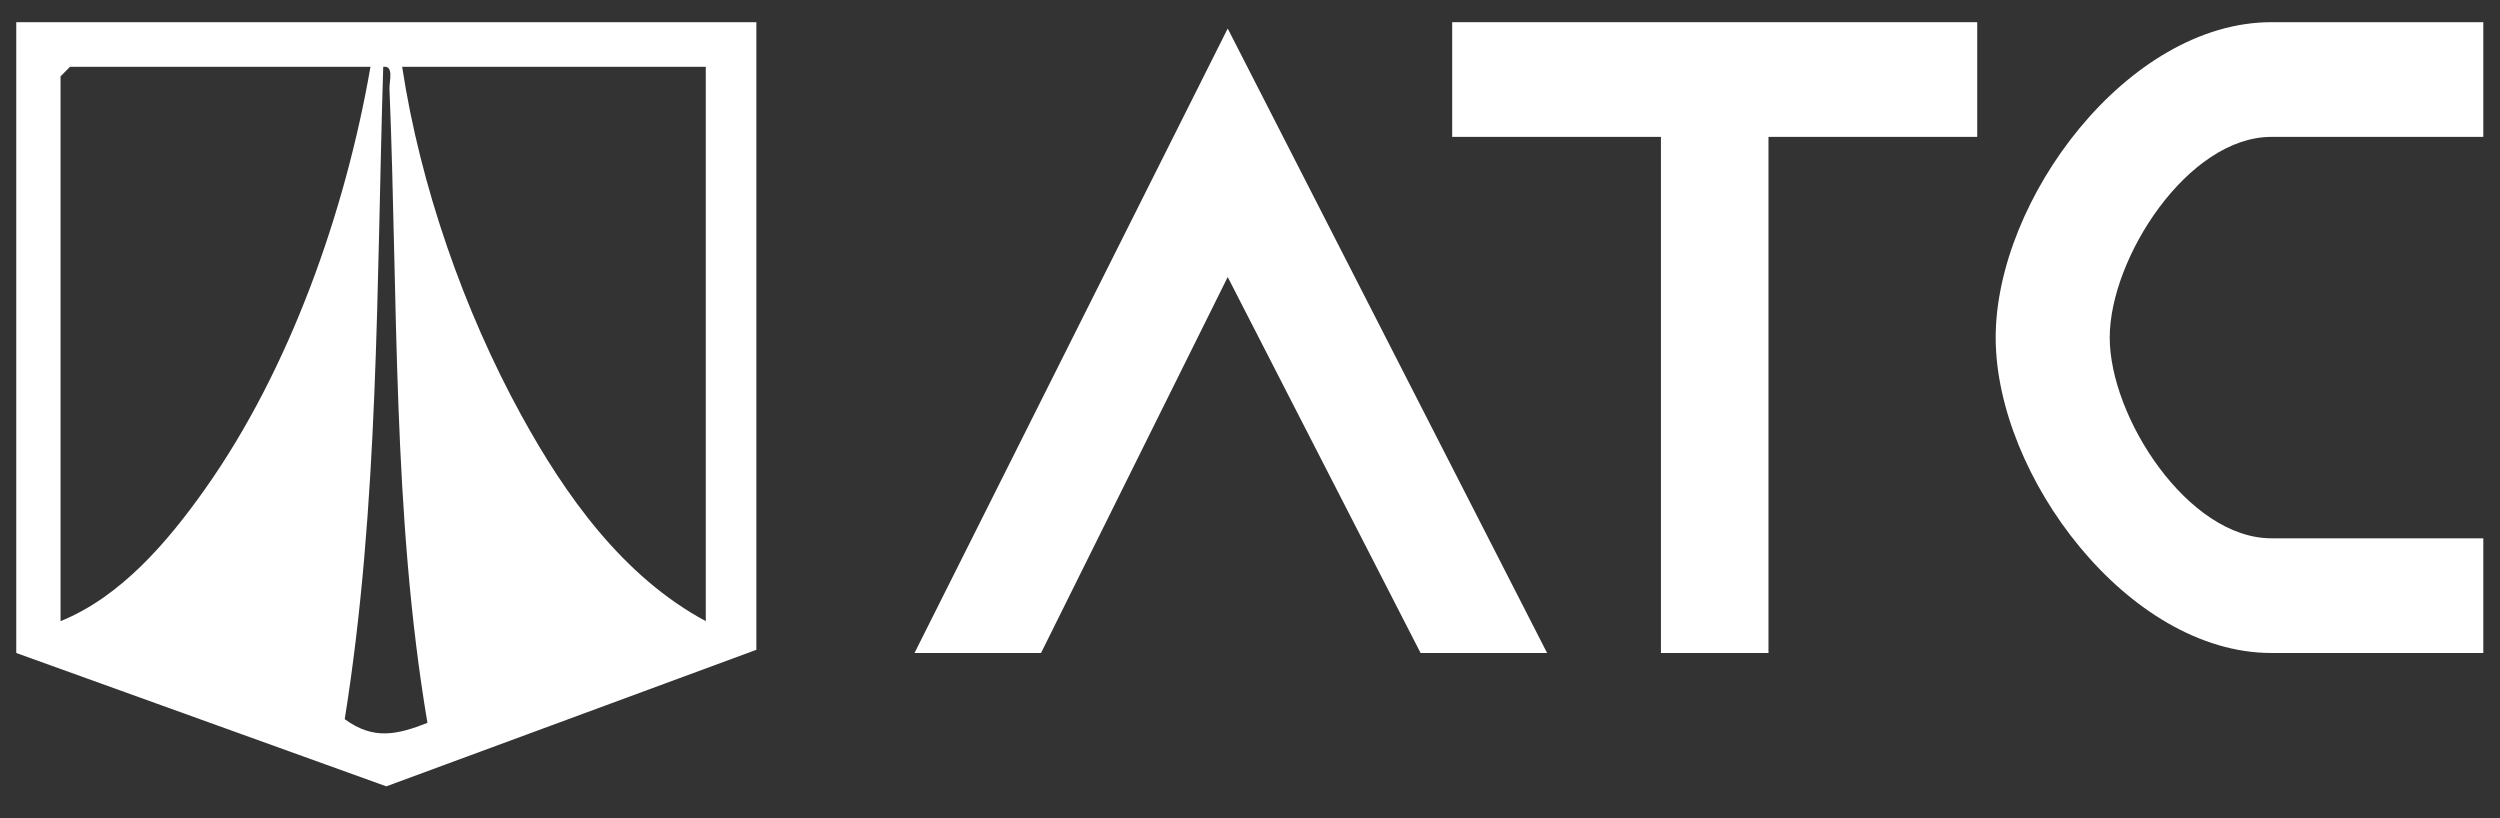
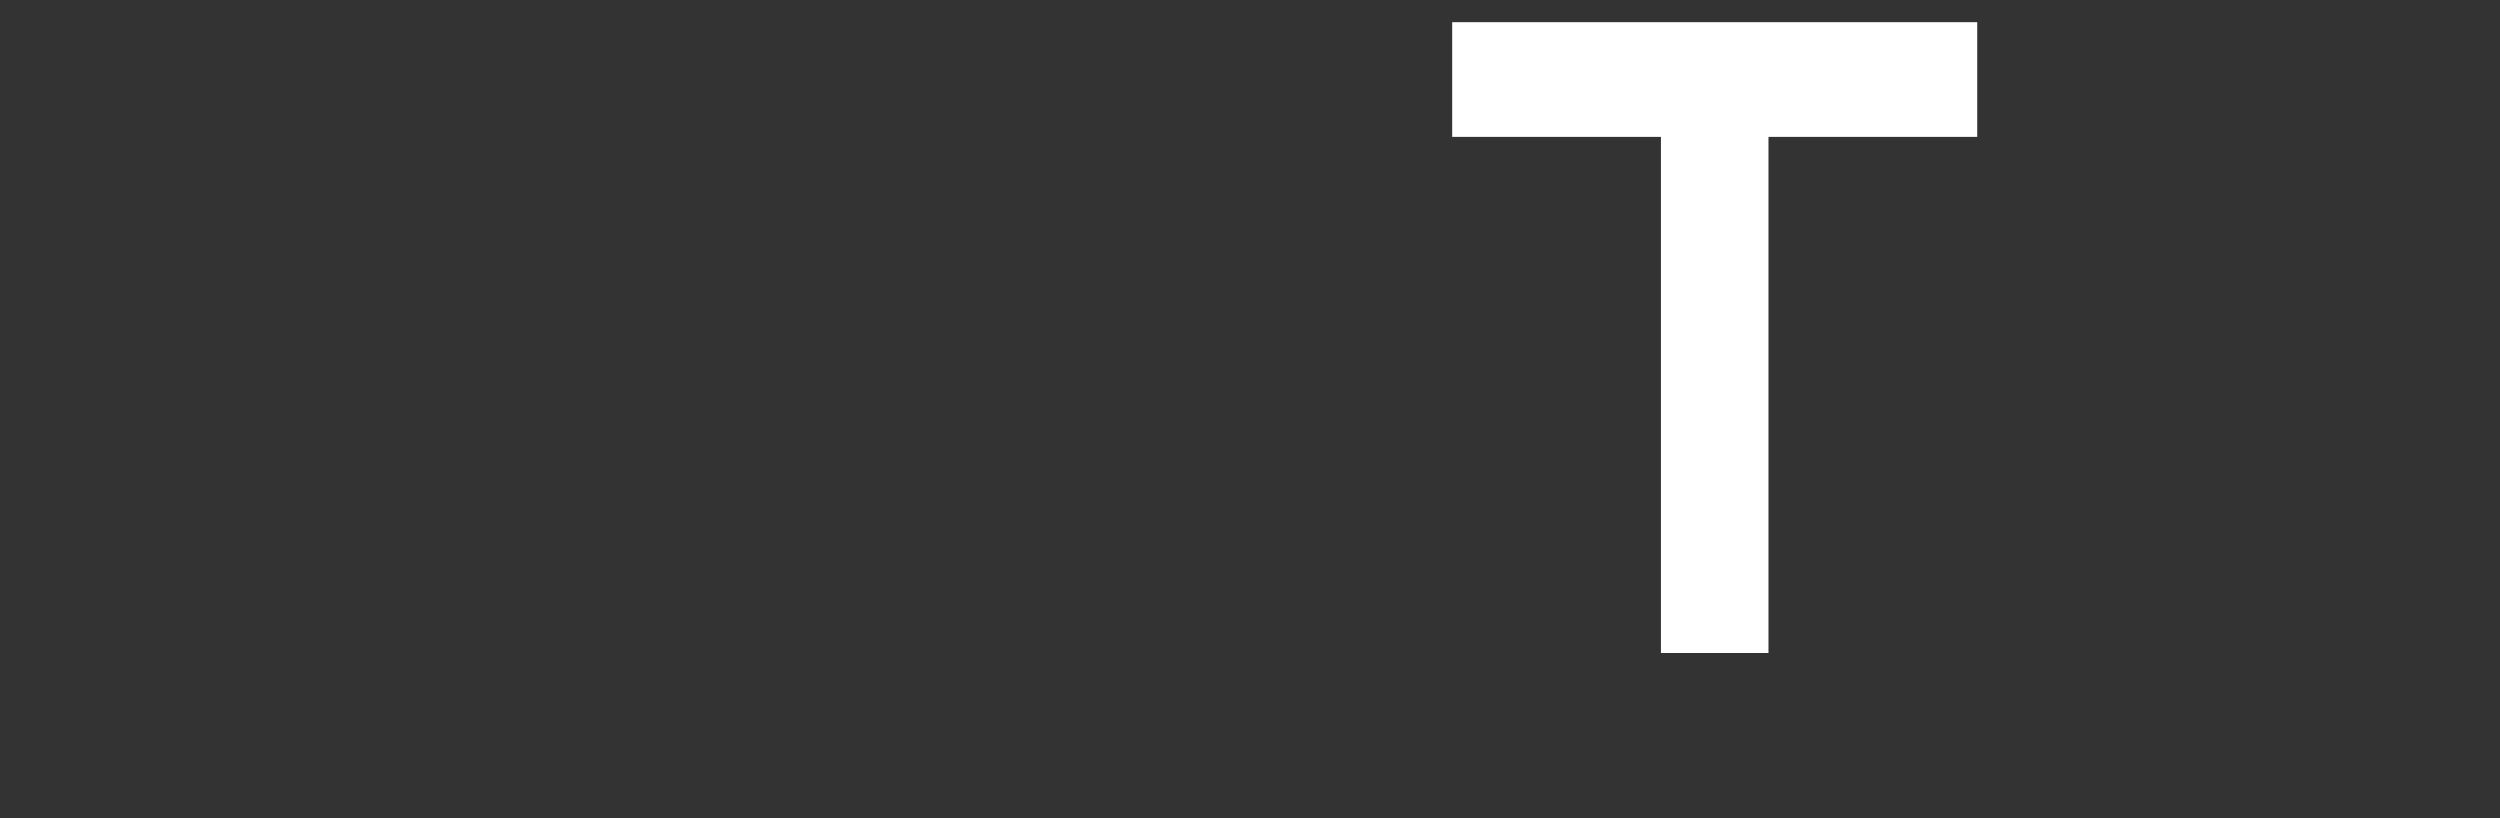
<svg xmlns="http://www.w3.org/2000/svg" width="168" height="55" viewBox="0 0 168 55" fill="none">
  <rect x="0" y="0" width="168" height="55" fill="#333333" stroke="none" />
-   <path d="M1.093 1.491H50.828V43.666L25.96 52.842L1.093 43.881V1.491ZM24.899 4.488H4.706L4.069 5.131V41.74C8.124 40.106 11.274 36.401 13.766 32.882C19.482 24.814 23.211 14.207 24.896 4.488H24.899ZM28.724 48.578C26.356 34.533 26.752 20.191 26.173 5.981C26.151 5.46 26.495 4.388 25.753 4.49C25.297 19.11 25.475 33.883 23.166 48.328C25.093 49.74 26.669 49.381 28.724 48.578ZM47.428 4.488H27.025C28.236 12.45 31.16 20.852 35.028 27.898C38.01 33.331 41.877 38.761 47.428 41.74V4.488Z" fill="white" />
-   <path d="M166.878 1.491V9.198H152.638C147.022 9.198 141.773 17.35 141.773 22.686C141.773 28.022 147.024 36.174 152.638 36.174H166.878V43.881H152.638C142.994 43.881 134.11 31.943 134.11 22.686C134.11 13.413 142.971 1.491 152.638 1.491H166.878Z" fill="white" />
-   <path d="M61.455 43.881L82.502 1.916L103.965 43.881H95.463L82.502 18.616L69.957 43.881H61.455Z" fill="white" />
  <path d="M132.869 1.491V9.198H118.842V43.881H111.615V9.198H97.587V1.491H132.869Z" fill="white" />
</svg>